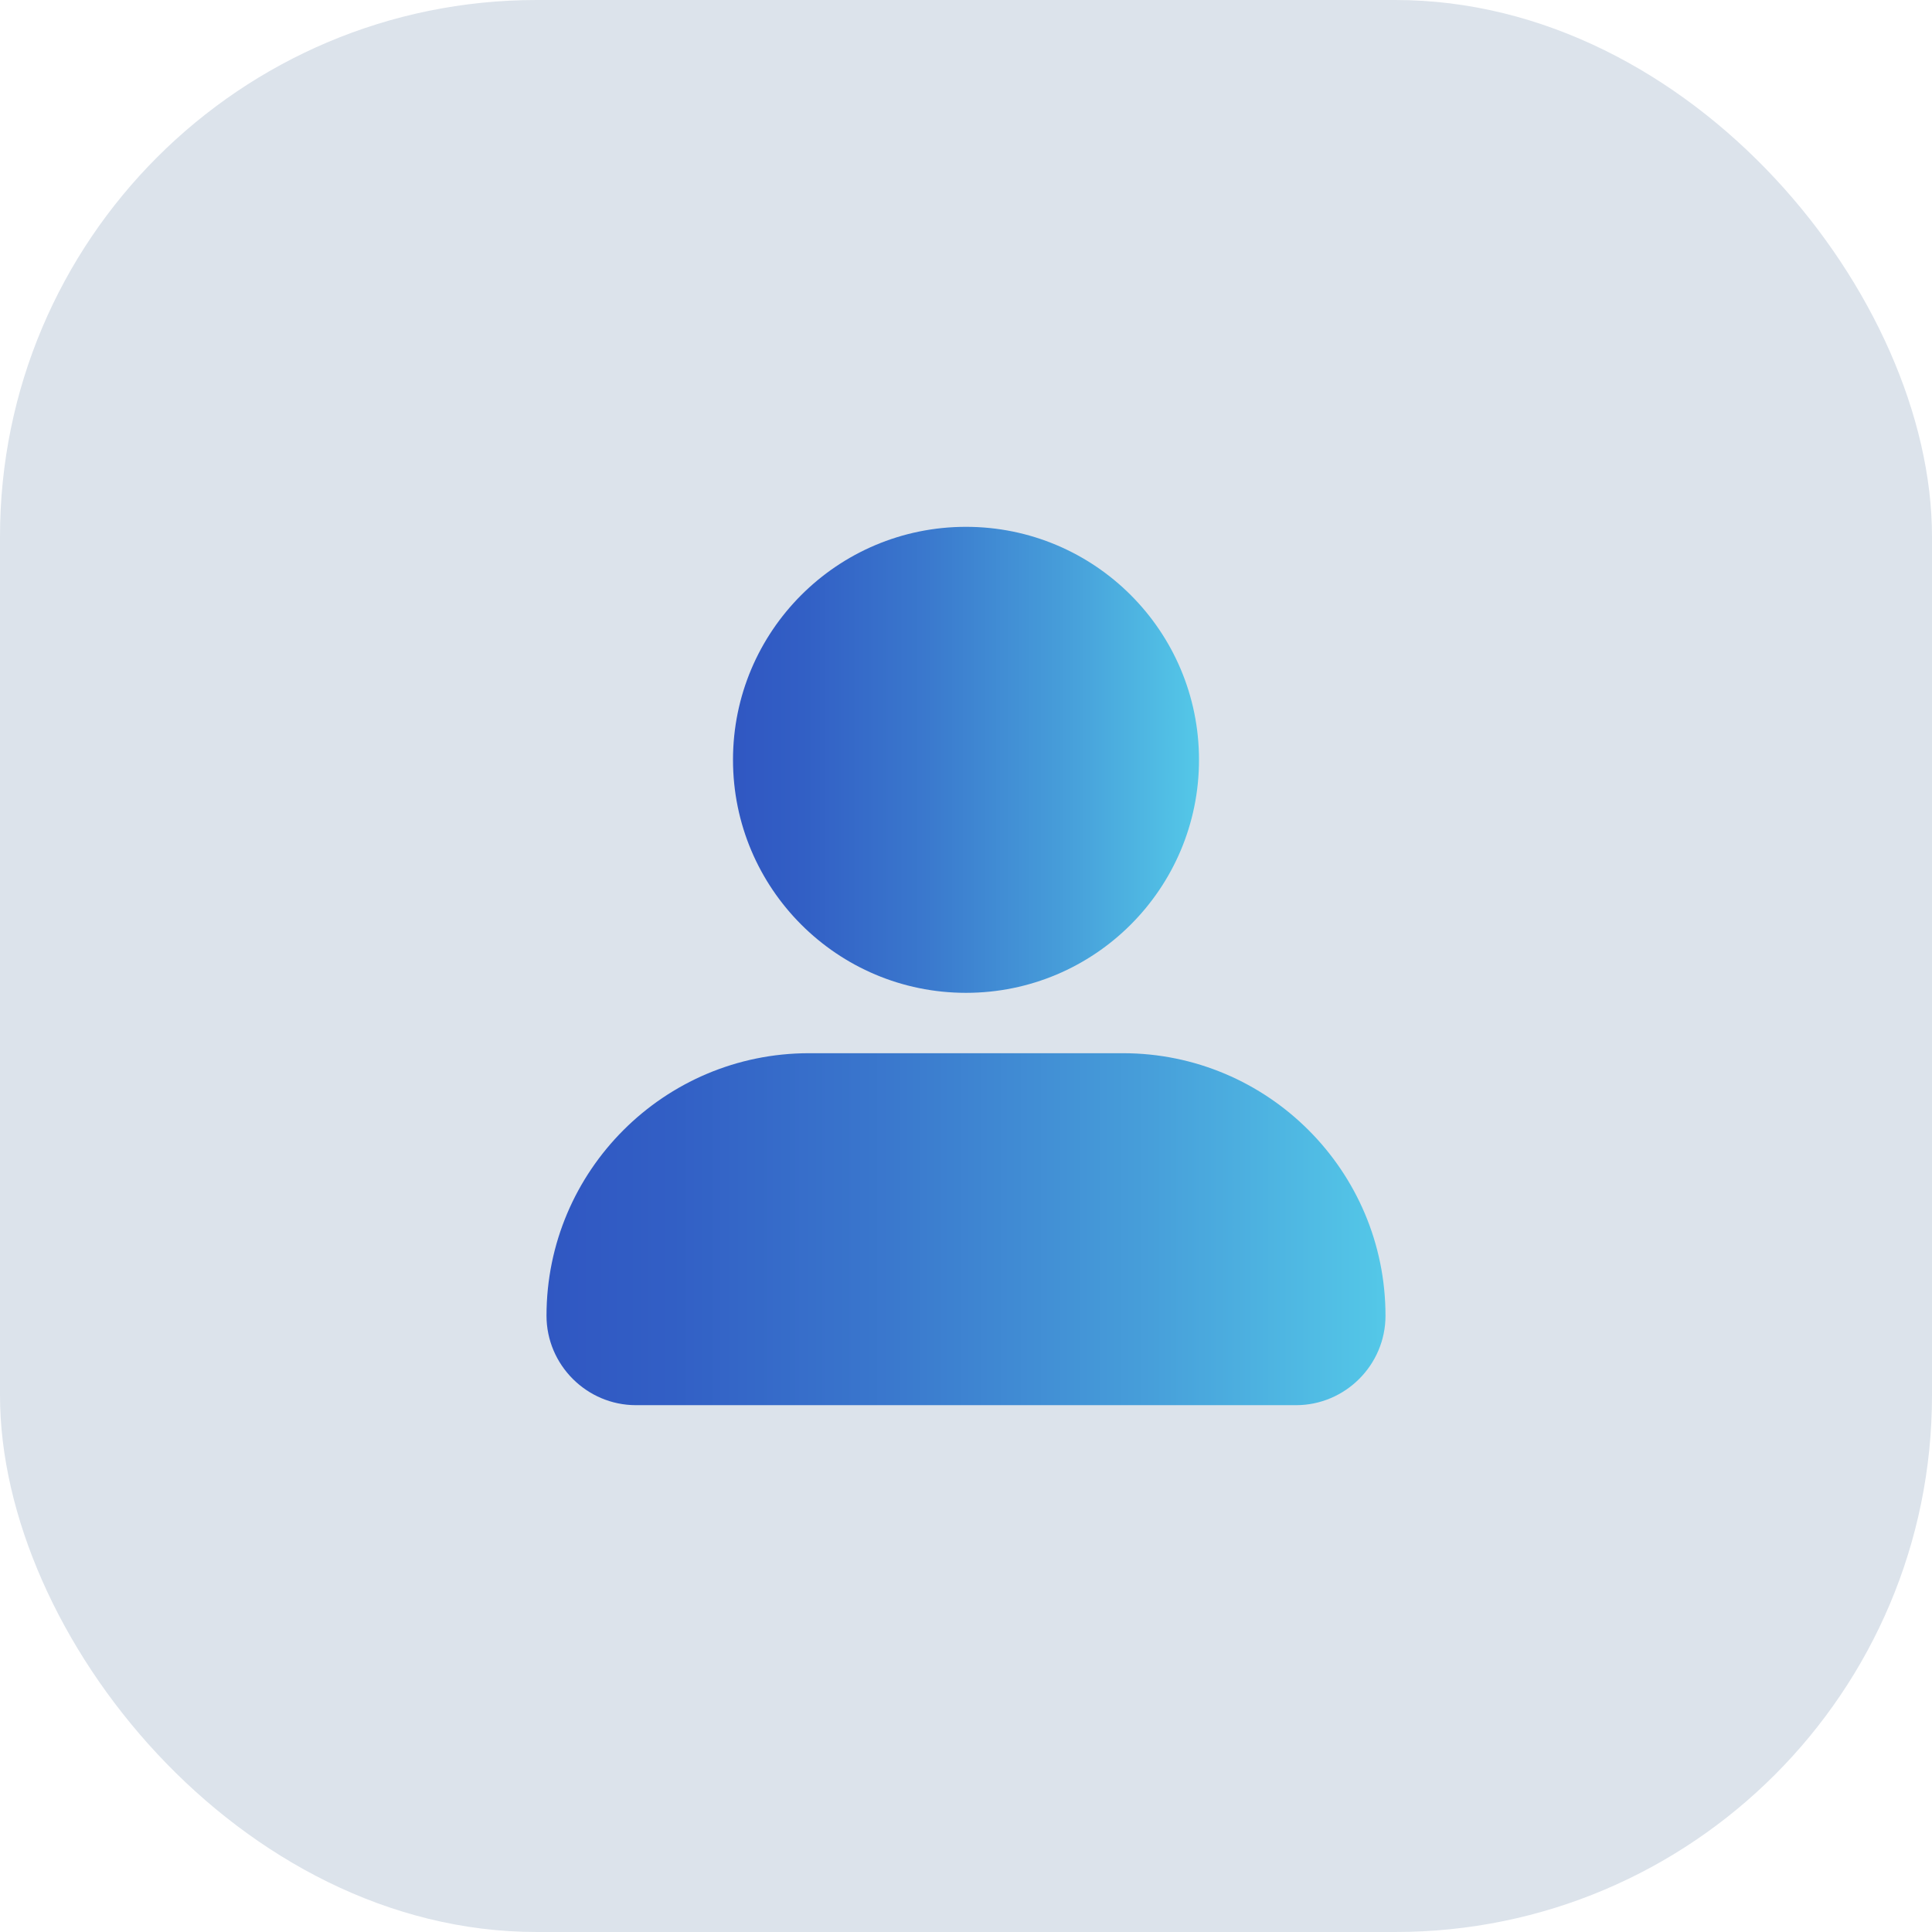
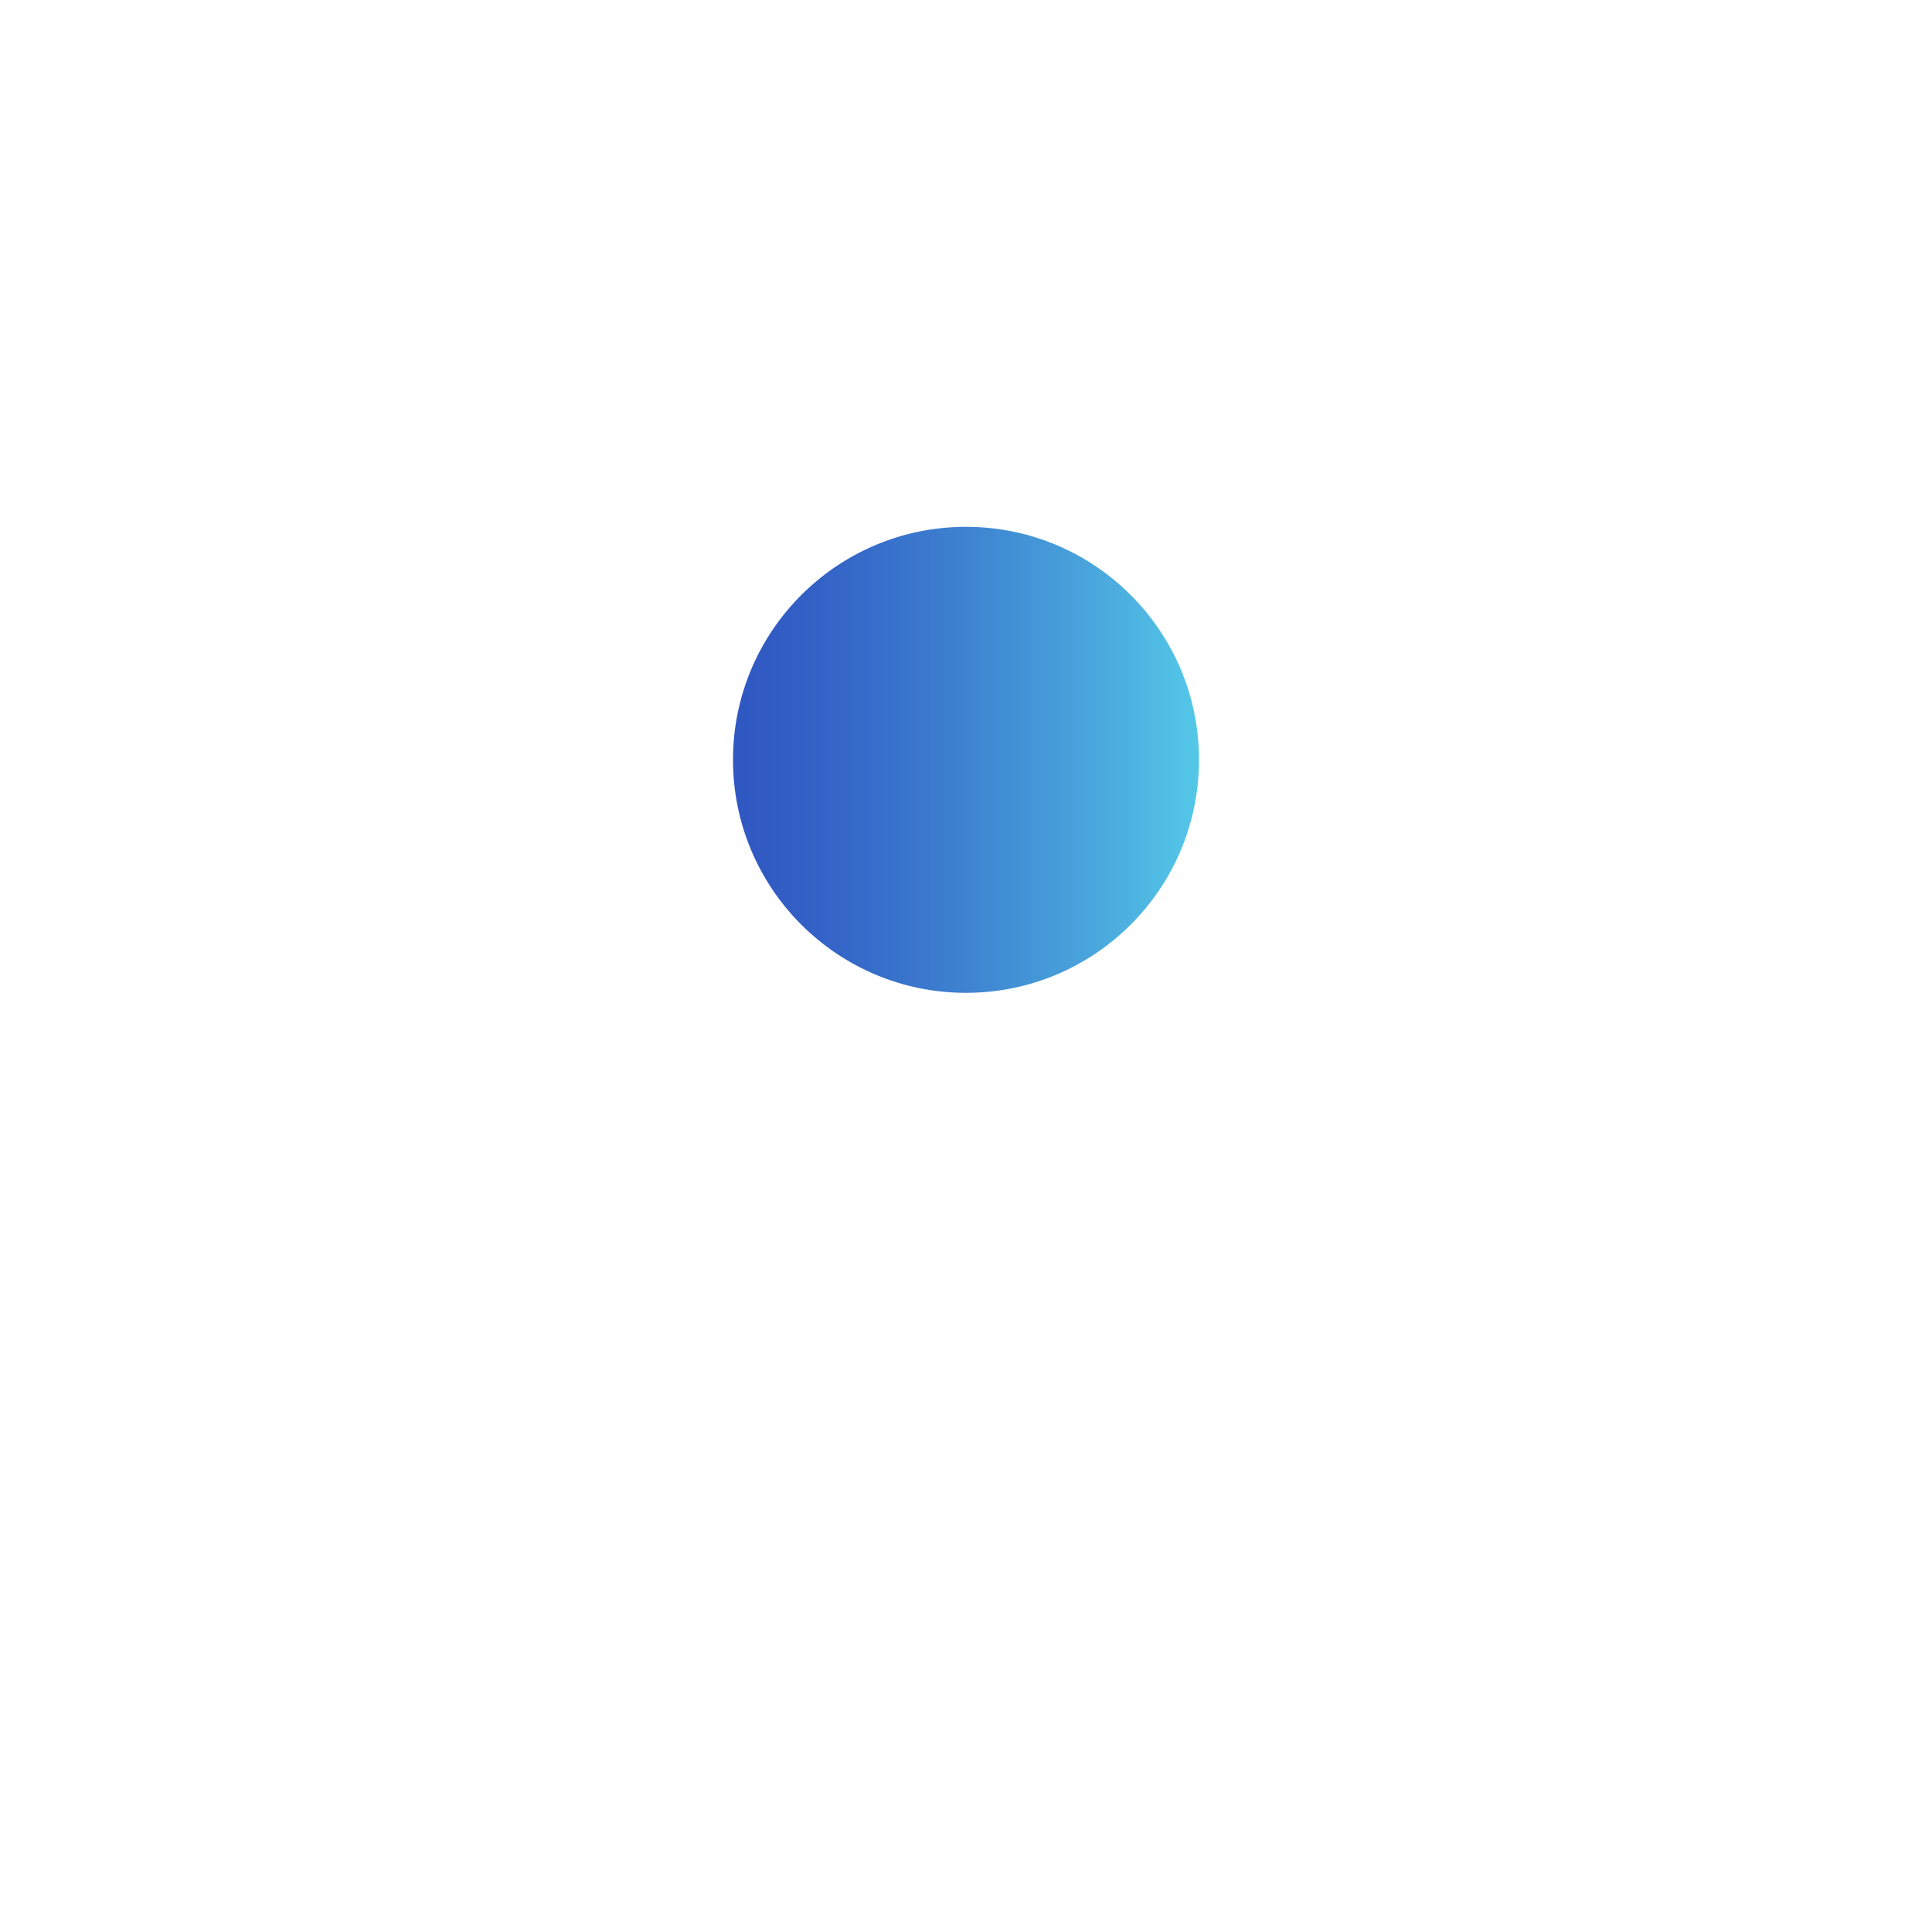
<svg xmlns="http://www.w3.org/2000/svg" xmlns:xlink="http://www.w3.org/1999/xlink" id="Camada_2" viewBox="0 0 43.2 43.2">
  <defs>
    <style>.cls-1{fill:url(#Gradiente_sem_nome_46);}.cls-2{fill:url(#Gradiente_sem_nome_46-2);}.cls-3{fill:#dce3eb;}</style>
    <linearGradient id="Gradiente_sem_nome_46" x1="16.39" y1="16.99" x2="26.81" y2="16.99" gradientUnits="userSpaceOnUse">
      <stop offset="0" stop-color="#3057c2" />
      <stop offset=".15" stop-color="#325fc5" />
      <stop offset=".41" stop-color="#3a78cd" />
      <stop offset=".72" stop-color="#479fda" />
      <stop offset="1" stop-color="#54c8e8" />
    </linearGradient>
    <linearGradient id="Gradiente_sem_nome_46-2" x1="12.22" y1="27.48" x2="30.98" y2="27.48" xlink:href="#Gradiente_sem_nome_46" />
  </defs>
  <g id="Camada_2-2">
-     <rect class="cls-3" width="43.2" height="43.2" rx="12" ry="12" />
    <g>
      <circle class="cls-1" cx="21.6" cy="16.99" r="5.21" />
-       <path class="cls-2" d="M18.09,23.55h7.02c3.24,0,5.87,2.63,5.87,5.87h0c0,1.1-.9,2-2,2H14.22c-1.1,0-2-.9-2-2h0c0-3.24,2.63-5.87,5.87-5.87Z" />
    </g>
  </g>
</svg>